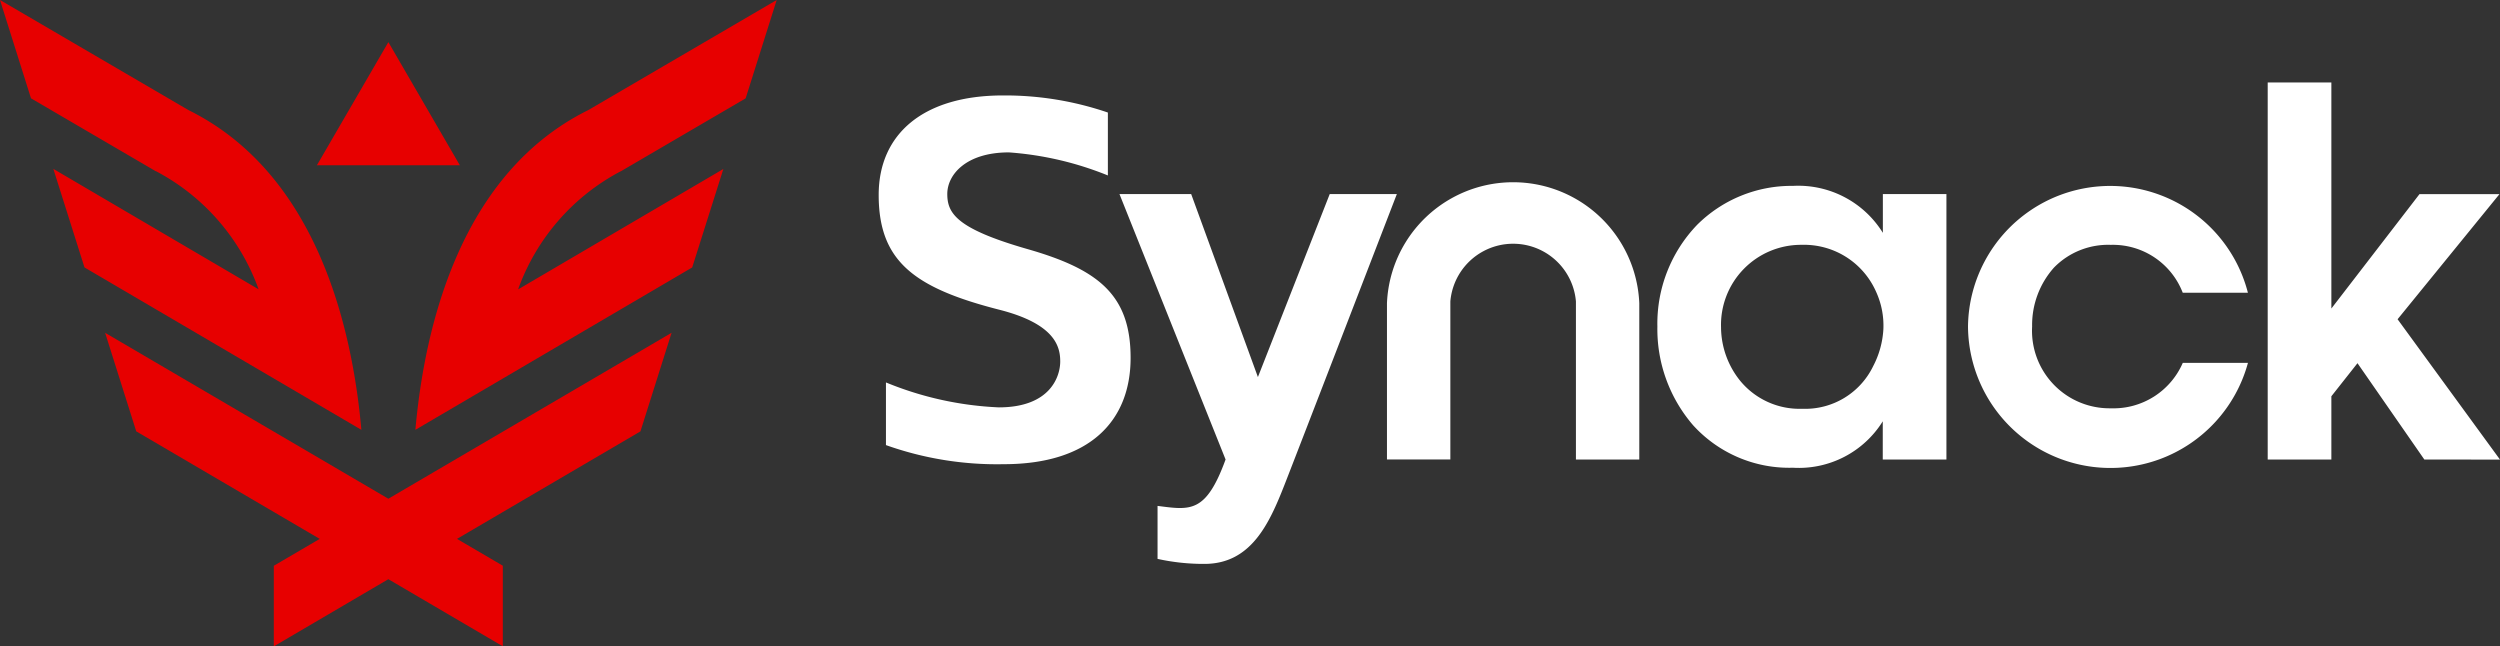
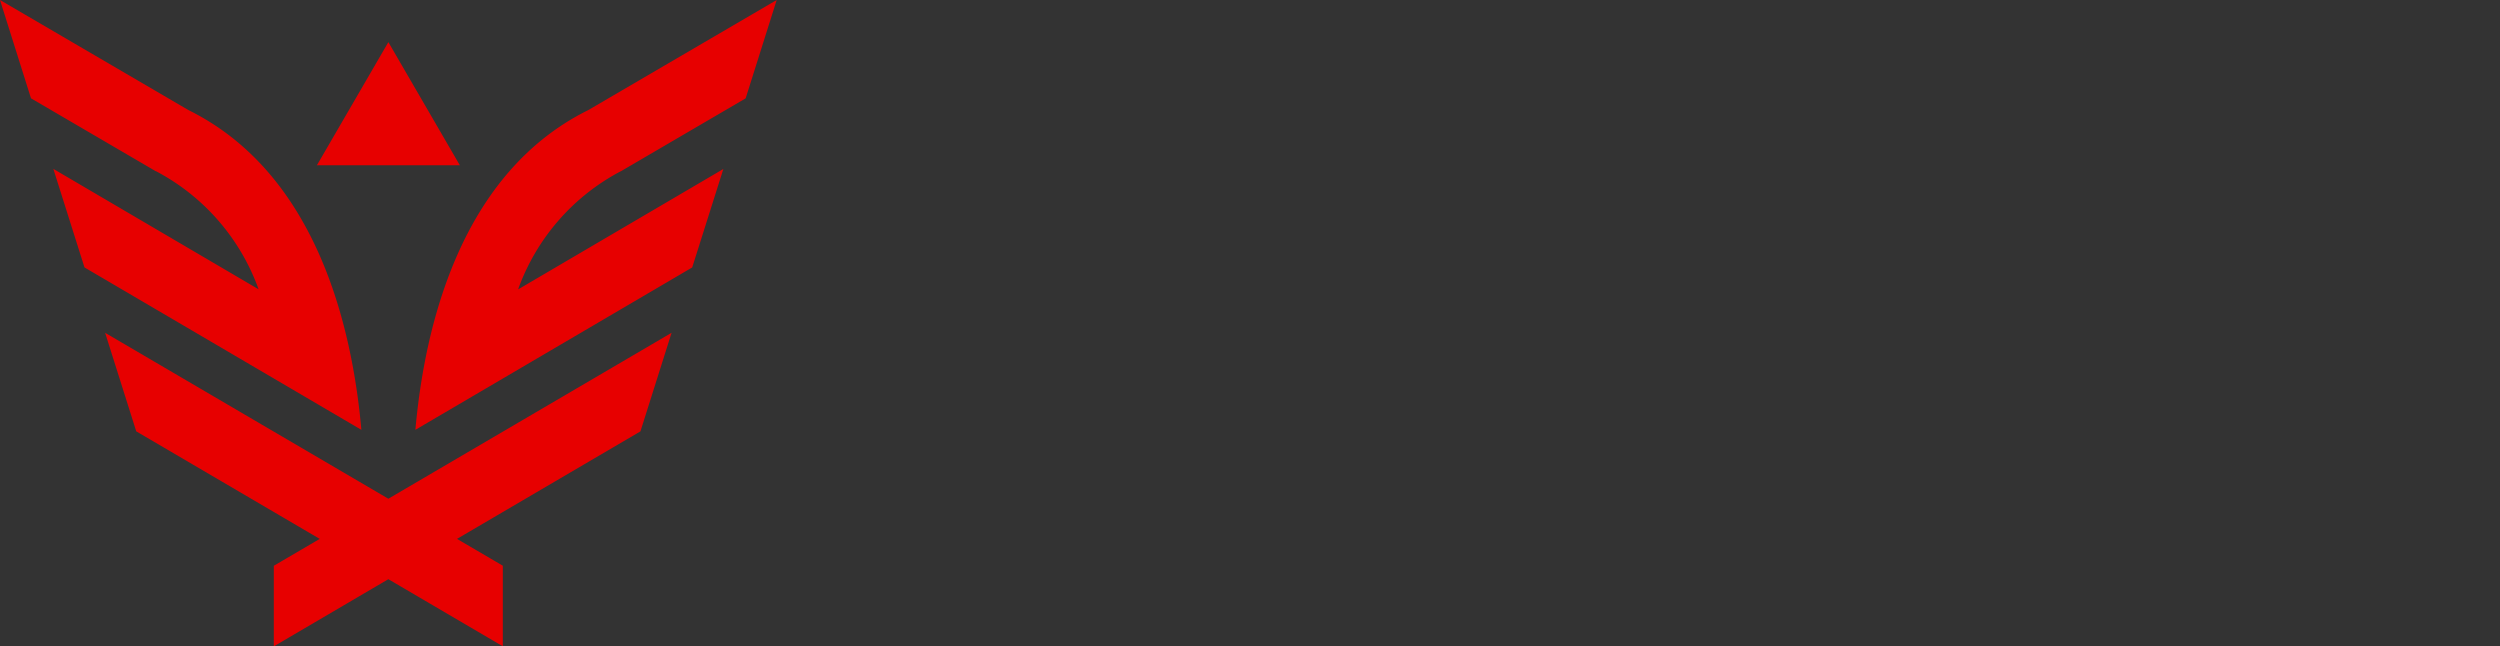
<svg xmlns="http://www.w3.org/2000/svg" width="99.743" height="25.789" viewBox="0 0 99.743 25.789">
  <rect x="0" y="0" width="99.743" height="25.789" fill="#333333" stroke="none" />
  <defs>
    <style>
      .cls-1 {
        fill: #fff;
      }

      .cls-2 {
        fill: #e70000;
      }
    </style>
  </defs>
  <g id="Logo_combo" data-name="Logo combo" transform="translate(0 -0.08)">
-     <path id="Combined_Shape" data-name="Combined Shape" class="cls-1" d="M11.126,19.008V16.894c1.307.167,1.928.305,2.714-1.851L9.607,4.454h2.861l2.662,7.3,2.865-7.3h2.678s-4,10.372-4.488,11.614c-.6,1.526-1.327,3.14-3.187,3.14A8.51,8.51,0,0,1,11.126,19.008ZM43.461,9.739a5.673,5.673,0,0,1,11.167-1.35h-2.6a2.986,2.986,0,0,0-2.869-1.91,3.02,3.02,0,0,0-2.268.907,3.44,3.44,0,0,0-.872,2.353A3.094,3.094,0,0,0,49.161,13a3.013,3.013,0,0,0,2.869-1.813h2.6A5.684,5.684,0,0,1,43.461,9.739ZM32.493,13.676a5.869,5.869,0,0,1-1.425-3.938,5.689,5.689,0,0,1,1.585-4.057,5.335,5.335,0,0,1,3.824-1.555A3.971,3.971,0,0,1,40.064,6V4.454H42.6V15.043h-2.54V13.519a3.945,3.945,0,0,1-3.587,1.852A5.18,5.18,0,0,1,32.493,13.676Zm1.115-3.9V9.8a3.431,3.431,0,0,0,.761,2.1,3.067,3.067,0,0,0,2.477,1.119,3.012,3.012,0,0,0,2.831-1.7,3.6,3.6,0,0,0,.408-1.485,3.249,3.249,0,0,0-.292-1.485,3.141,3.141,0,0,0-2.966-1.871A3.194,3.194,0,0,0,33.608,9.778ZM.29,14.468v-2.5a13.324,13.324,0,0,0,4.5.995c2.078,0,2.453-1.255,2.453-1.831S7.056,9.64,4.823,9.07C1.414,8.2,0,7.132,0,4.488,0,2.048,1.789.518,4.956.518A12.68,12.68,0,0,1,9.144,1.2v2.51a12.933,12.933,0,0,0-3.949-.92c-1.7,0-2.458.881-2.458,1.66s.381,1.389,3.208,2.2,4.106,1.83,4.106,4.337S8.431,15.23,4.99,15.23A13.2,13.2,0,0,1,.29,14.468Zm61.377.575L59,11.2,57.958,12.52v2.523h-2.54V0h2.54V9.019l3.516-4.564h3.191L60.6,9.447l4.086,5.6Zm-33.849,0V8.736a2.514,2.514,0,0,0-5.01,0v6.306H20.279V8.806a5.038,5.038,0,0,1,10.067,0v6.237Z" transform="translate(35.057 3.37)" />
    <path id="Combined_Shape-2" data-name="Combined Shape" class="cls-2" d="M15.494,23.108l-4.57,2.68,0-3.215L12.756,21.5,5.436,17.21,4.194,13.278l11.3,6.62,11.3-6.62L25.552,17.21,18.233,21.5l1.828,1.071,0,3.215ZM23.471,4.392,30.988,0,29.749,3.924l-4.962,2.9-.048.023a8.617,8.617,0,0,0-4.069,4.7l8.19-4.805L27.617,10.67,16.573,17.149C16.941,13,18.381,6.908,23.471,4.392ZM3.371,10.67,2.128,6.738l8.19,4.805a8.619,8.619,0,0,0-4.07-4.7L6.2,6.823l-4.963-2.9L0,0,7.518,4.392c5.09,2.516,6.53,8.6,6.9,12.757Zm9.273-4.077,2.851-4.912,2.851,4.912Z" transform="translate(0 0.08)" />
  </g>
</svg>